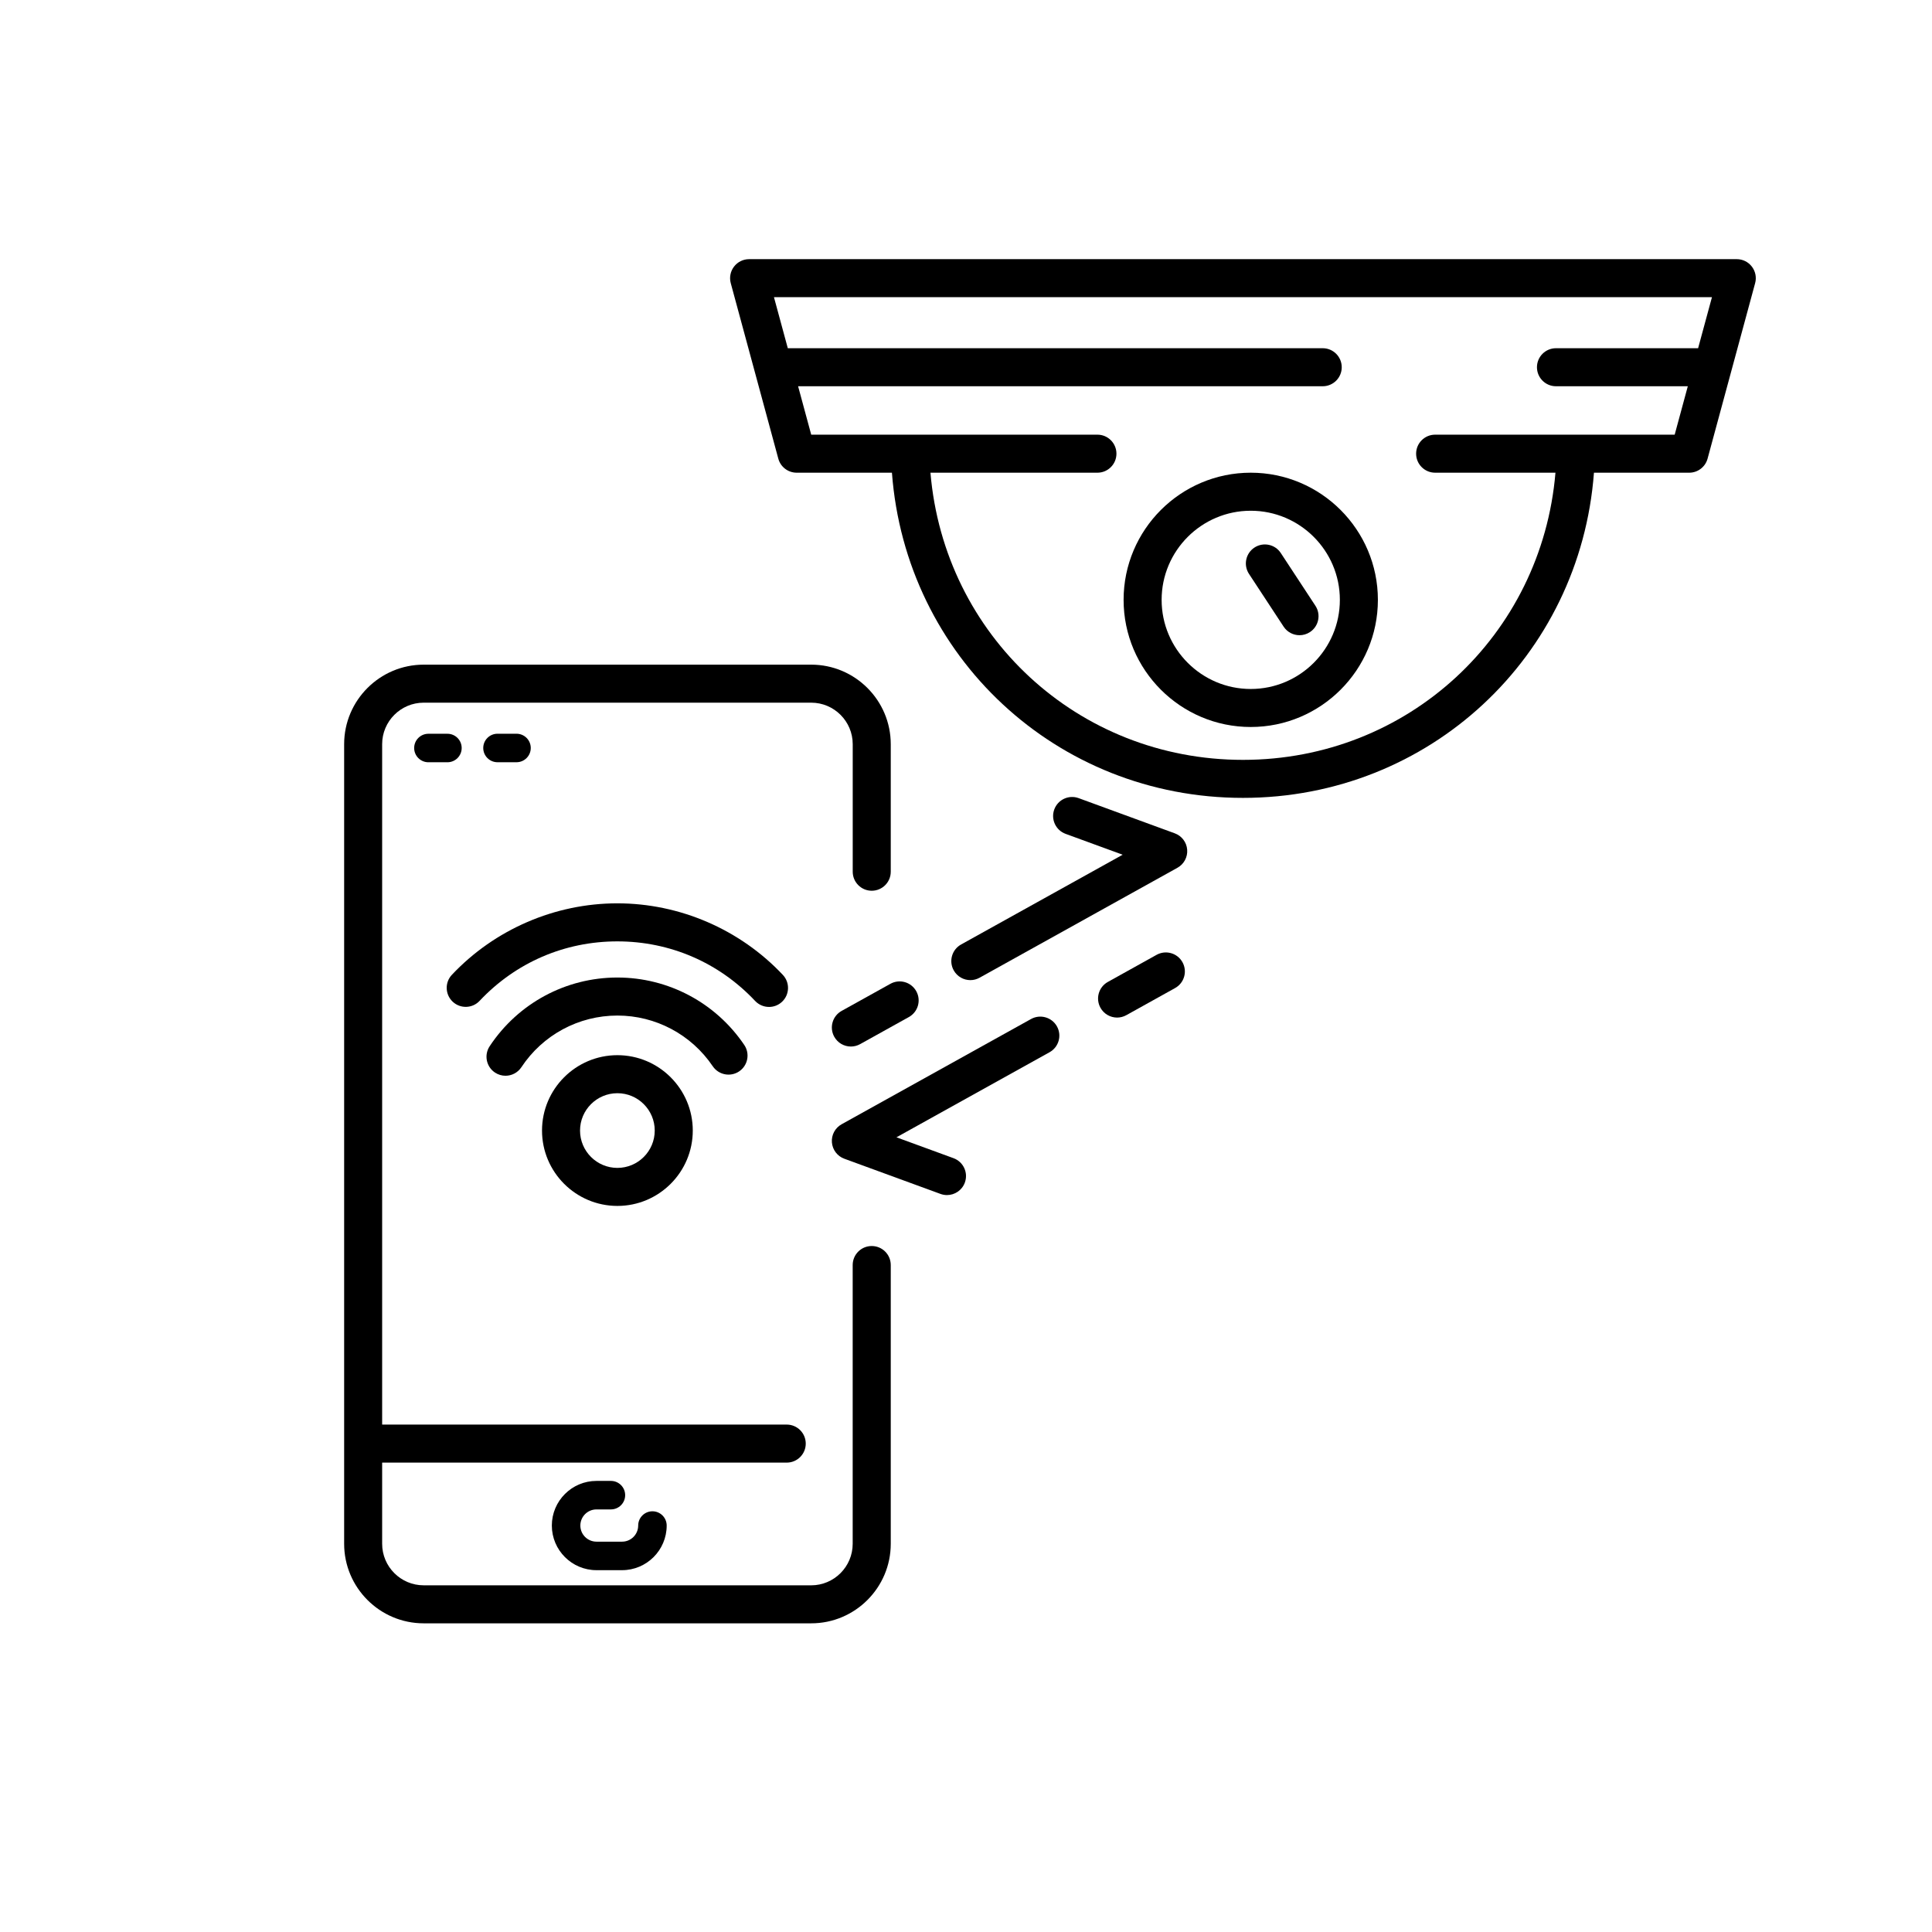
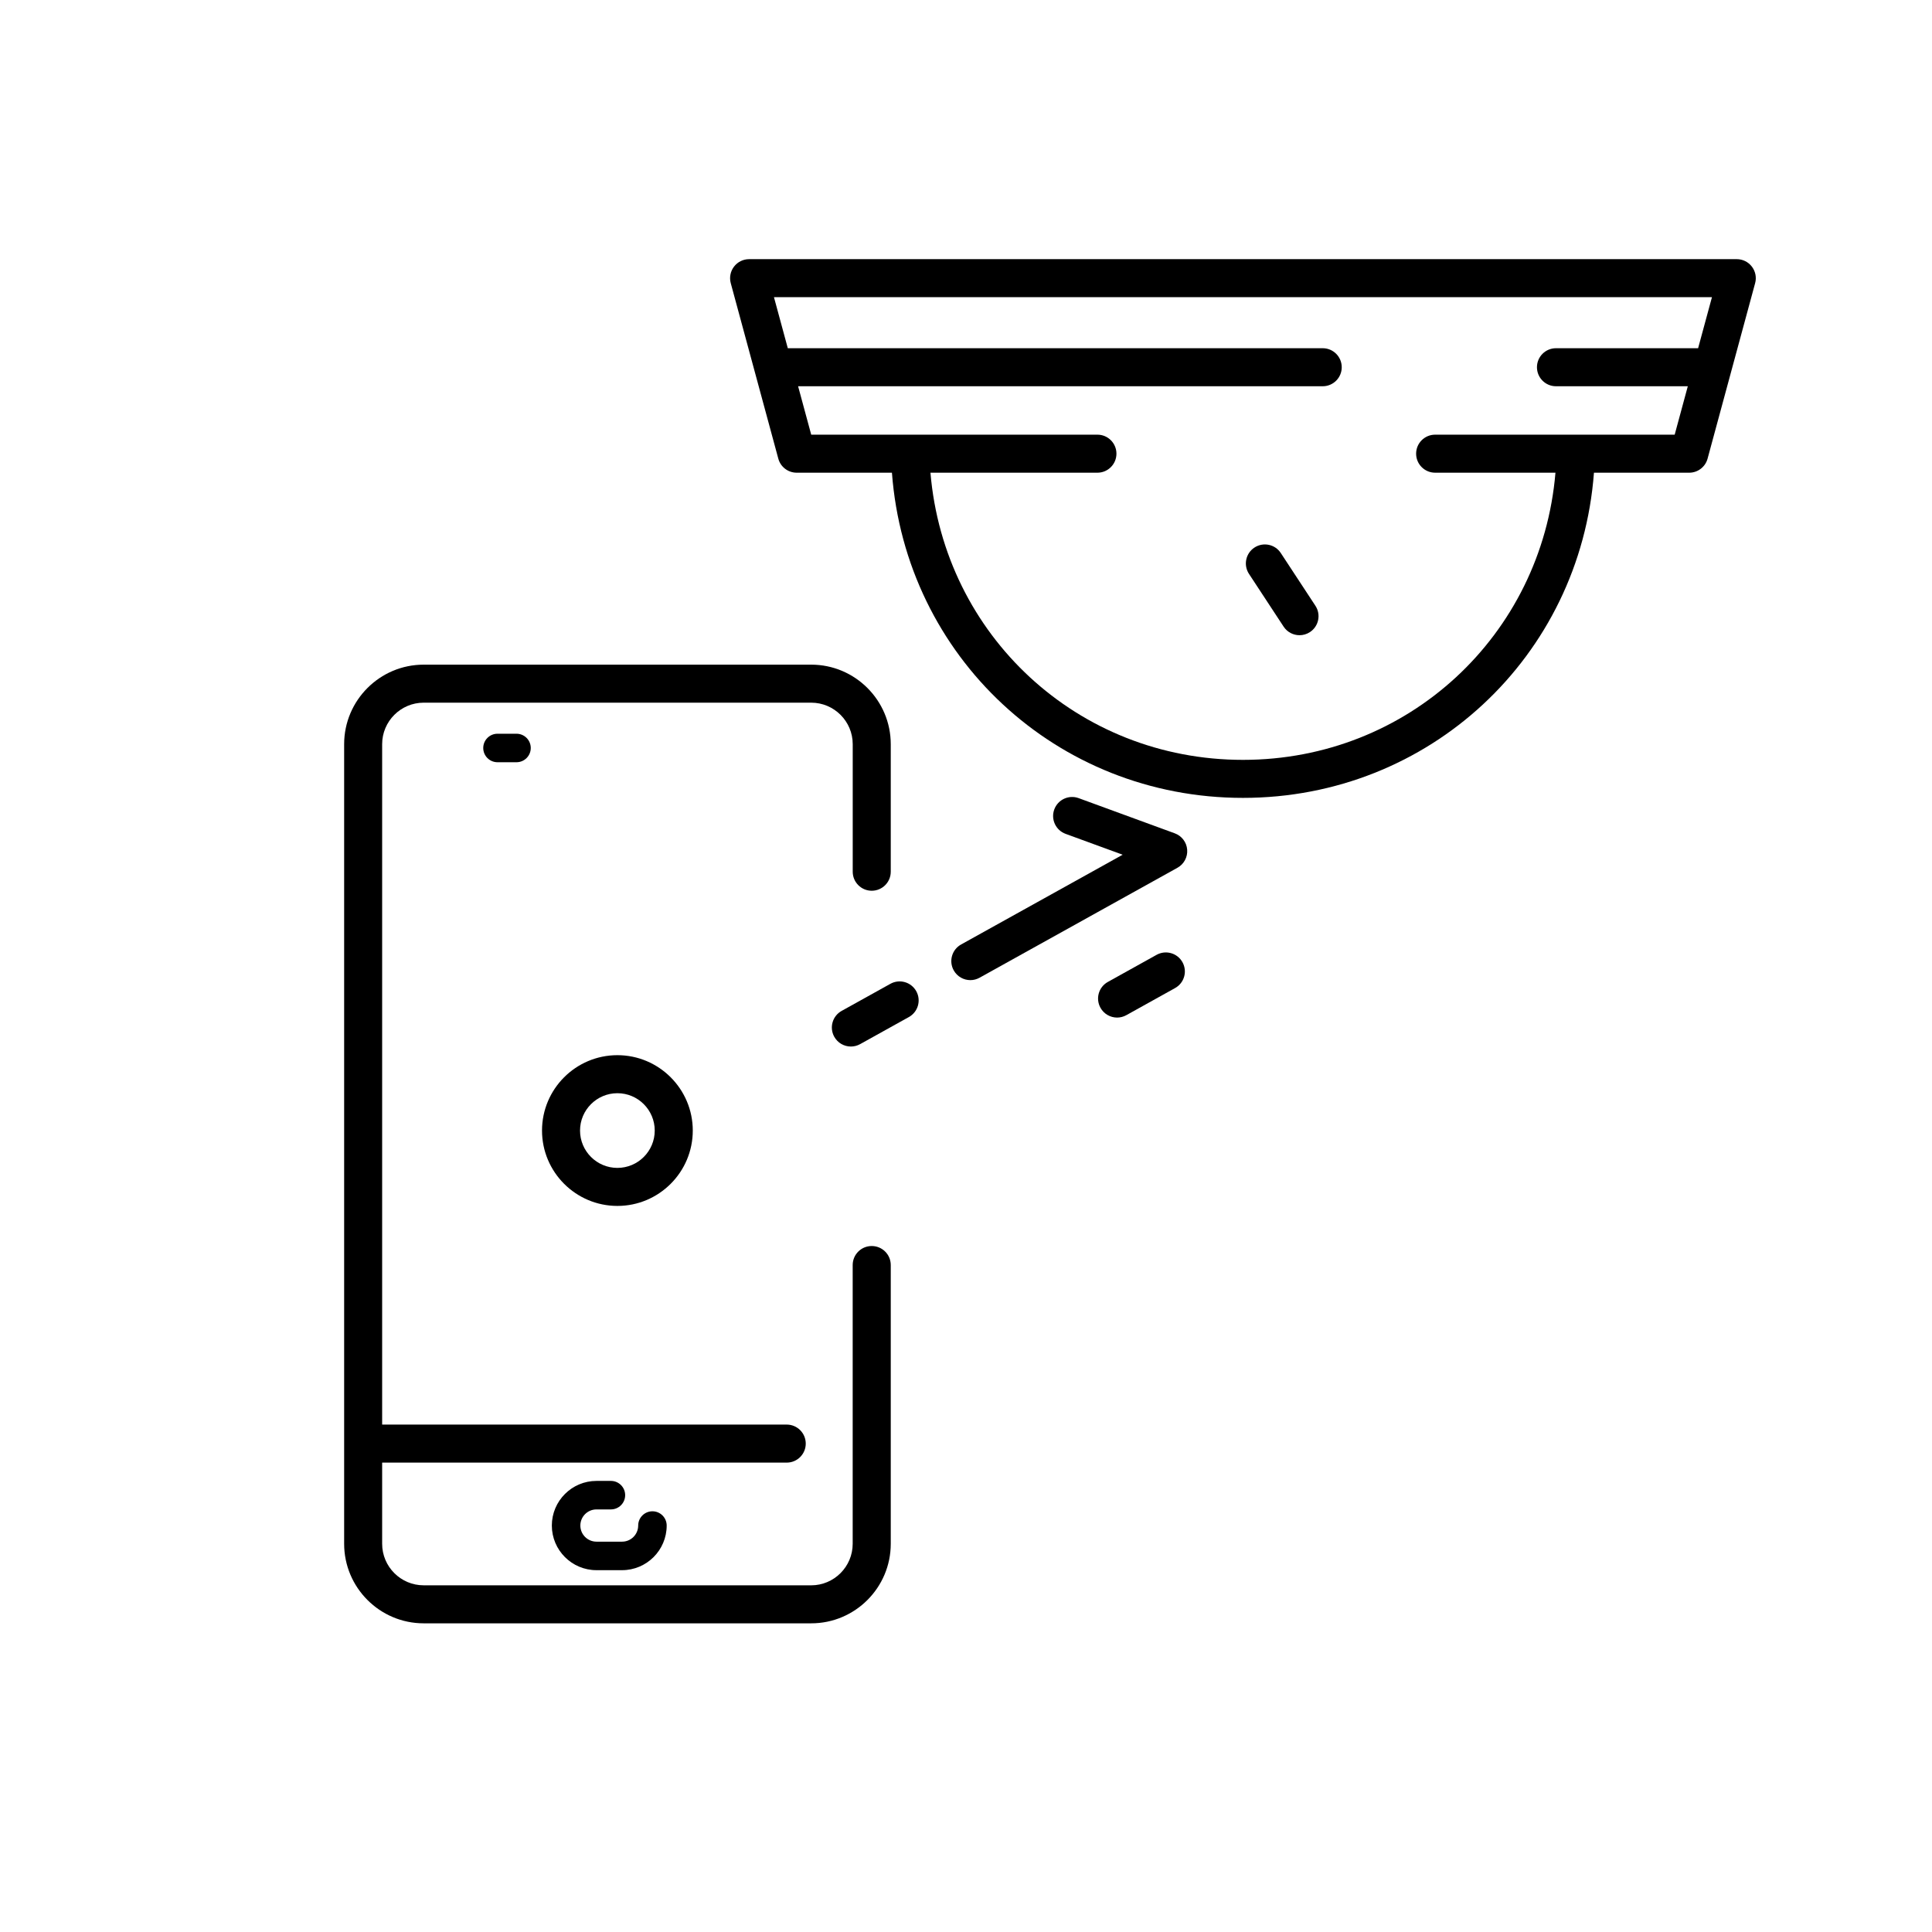
<svg xmlns="http://www.w3.org/2000/svg" fill="#000000" width="800px" height="800px" version="1.1" viewBox="144 144 512 512">
  <g>
    <path d="m455.33 364.84-25.473-9.324c-2.613-0.957-5.508 0.383-6.465 2.996-0.957 2.613 0.387 5.508 2.996 6.465l15.129 5.535-42.82 23.789c-2.43 1.352-3.309 4.418-1.953 6.852 0.922 1.656 2.637 2.59 4.41 2.59 0.828 0 1.668-0.207 2.445-0.637l52.441-29.141c1.723-0.957 2.731-2.832 2.574-4.797-0.148-1.957-1.43-3.652-3.285-4.328z" />
    <path d="m367.04 411.9c-2.43 1.352-3.309 4.418-1.953 6.852 0.922 1.656 2.637 2.59 4.41 2.59 0.828 0 1.668-0.207 2.445-0.637l12.922-7.18c2.43-1.352 3.309-4.418 1.953-6.852-1.352-2.43-4.418-3.309-6.852-1.953z" />
    <path d="m450.51 397.04-12.922 7.184c-2.434 1.352-3.309 4.418-1.953 6.852 0.922 1.656 2.637 2.59 4.41 2.59 0.828 0 1.668-0.207 2.445-0.637l12.922-7.184c2.434-1.352 3.309-4.418 1.953-6.852-1.352-2.43-4.418-3.305-6.856-1.953z" />
-     <path d="m417.24 414.05-50.203 27.891c-1.723 0.957-2.731 2.832-2.574 4.797 0.156 1.965 1.441 3.664 3.289 4.336l25.477 9.324c0.57 0.207 1.156 0.309 1.734 0.309 2.055 0 3.984-1.266 4.731-3.309 0.957-2.613-0.387-5.508-2.996-6.465l-15.129-5.535 40.578-22.547c2.43-1.352 3.309-4.418 1.953-6.852-1.355-2.422-4.426-3.301-6.859-1.949z" />
    <path d="m375.01 474.21c-2.781 0-5.039 2.258-5.039 5.039v73.875c0 6.066-4.934 11.004-11.004 11.004l-102.69-0.004c-6.066 0-11.004-4.938-11.004-11.004v-21.512h107.22c2.781 0 5.039-2.258 5.039-5.039s-2.258-5.039-5.039-5.039h-107.22v-180.31c0-6.066 4.938-11.004 11.004-11.004h102.7c6.066 0 11.004 4.938 11.004 11.004v33.797c0 2.781 2.258 5.039 5.039 5.039s5.039-2.258 5.039-5.039v-33.797c0-11.621-9.457-21.078-21.078-21.078h-102.7c-11.621 0-21.078 9.457-21.078 21.078v211.9c0 11.621 9.457 21.078 21.078 21.078h102.7c11.621 0 21.078-9.457 21.078-21.078v-73.875c0-2.781-2.258-5.035-5.039-5.035z" />
    <path d="m302.07 544.01h3.828c2.086 0 3.777-1.691 3.777-3.777 0-2.086-1.691-3.777-3.777-3.777h-3.828c-6.519 0-11.828 5.305-11.828 11.828s5.305 11.828 11.828 11.828h6.781c6.519 0 11.828-5.305 11.828-11.828 0-2.086-1.691-3.777-3.777-3.777s-3.777 1.691-3.777 3.777c0 2.359-1.914 4.273-4.273 4.273h-6.781c-2.352 0-4.273-1.914-4.273-4.273 0-2.356 1.914-4.273 4.273-4.273z" />
-     <path d="m266.35 342.23c0-2.086-1.691-3.777-3.777-3.777h-5.039c-2.086 0-3.777 1.691-3.777 3.777 0 2.086 1.691 3.777 3.777 3.777h5.039c2.086 0 3.777-1.691 3.777-3.777z" />
    <path d="m280.88 346c2.086 0 3.777-1.691 3.777-3.777 0-2.086-1.691-3.777-3.777-3.777h-5.039c-2.086 0-3.777 1.691-3.777 3.777 0 2.086 1.691 3.777 3.777 3.777z" />
    <path d="m287.64 443.61c0 11.012 8.961 19.973 19.977 19.973 11.012 0 19.977-8.957 19.977-19.973 0-11.012-8.961-19.977-19.977-19.977-11.016 0-19.977 8.961-19.977 19.977zm29.871 0c0 5.457-4.438 9.895-9.898 9.895-5.461 0-9.898-4.438-9.898-9.895s4.438-9.898 9.898-9.898c5.457-0.004 9.898 4.438 9.898 9.898z" />
-     <path d="m332.89 426.57c1.562 2.301 4.684 2.91 6.996 1.355 2.309-1.559 2.91-4.691 1.355-6.996-7.562-11.195-20.137-17.875-33.625-17.875-13.652 0-26.309 6.812-33.852 18.211-1.535 2.324-0.898 5.445 1.422 6.984 0.855 0.562 1.82 0.836 2.777 0.836 1.633 0 3.238-0.797 4.207-2.258 5.672-8.574 15.184-13.695 25.449-13.695 10.129-0.004 19.582 5.023 25.27 13.438z" />
-     <path d="m347.8 410.85c1.238 0 2.481-0.453 3.449-1.367 2.023-1.906 2.125-5.094 0.215-7.125-11.336-12.051-27.32-18.965-43.863-18.965-16.531 0-32.512 6.906-43.848 18.941-1.91 2.023-1.809 5.215 0.211 7.125 2.031 1.91 5.219 1.812 7.125-0.211 9.578-10.176 22.539-15.773 36.512-15.773 13.969 0 26.945 5.606 36.52 15.789 1 1.055 2.34 1.586 3.68 1.586z" />
    <path d="m476.44 289.11c-2.324 1.527-2.973 4.648-1.445 6.977l9.176 13.977c0.969 1.473 2.574 2.273 4.219 2.273 0.945 0 1.906-0.266 2.762-0.828 2.324-1.527 2.973-4.648 1.445-6.977l-9.176-13.977c-1.523-2.324-4.644-2.973-6.981-1.445z" />
-     <path d="m475.46 269.27c-18.582 0-33.695 15.113-33.695 33.695 0 18.582 15.113 33.695 33.695 33.695 18.582 0 33.695-15.113 33.695-33.695 0-18.582-15.117-33.695-33.695-33.695zm0 57.316c-13.023 0-23.617-10.594-23.617-23.617 0-13.023 10.594-23.617 23.617-23.617 13.023 0 23.617 10.594 23.617 23.617 0 13.023-10.594 23.617-23.617 23.617z" />
    <path d="m604.27 212.68h-261.75c-1.57 0-3.047 0.73-4 1.98-0.953 1.246-1.27 2.863-0.863 4.379l12.605 46.512c0.594 2.195 2.59 3.719 4.863 3.719h25.246c3.652 48.707 43.609 86.176 93.02 86.176 49.414 0 89.371-37.469 93.023-86.176h25.246c2.277 0 4.266-1.527 4.863-3.719l12.605-46.512c0.414-1.516 0.09-3.133-0.863-4.379-0.949-1.25-2.43-1.98-3.996-1.98zm-10.254 23.602h-37.668c-2.781 0-5.039 2.258-5.039 5.039s2.258 5.039 5.039 5.039h34.938l-3.477 12.832h-63.484c-2.781 0-5.039 2.258-5.039 5.039s2.258 5.039 5.039 5.039h31.887c-3.633 43.062-39.016 76.102-82.816 76.102-43.801 0-79.18-33.043-82.816-76.102h44.25c2.781 0 5.039-2.258 5.039-5.039s-2.258-5.039-5.039-5.039h-75.848l-3.477-12.832h139.03c2.781 0 5.039-2.258 5.039-5.039s-2.258-5.039-5.039-5.039h-141.76l-3.668-13.527h248.58z" />
  </g>
</svg>